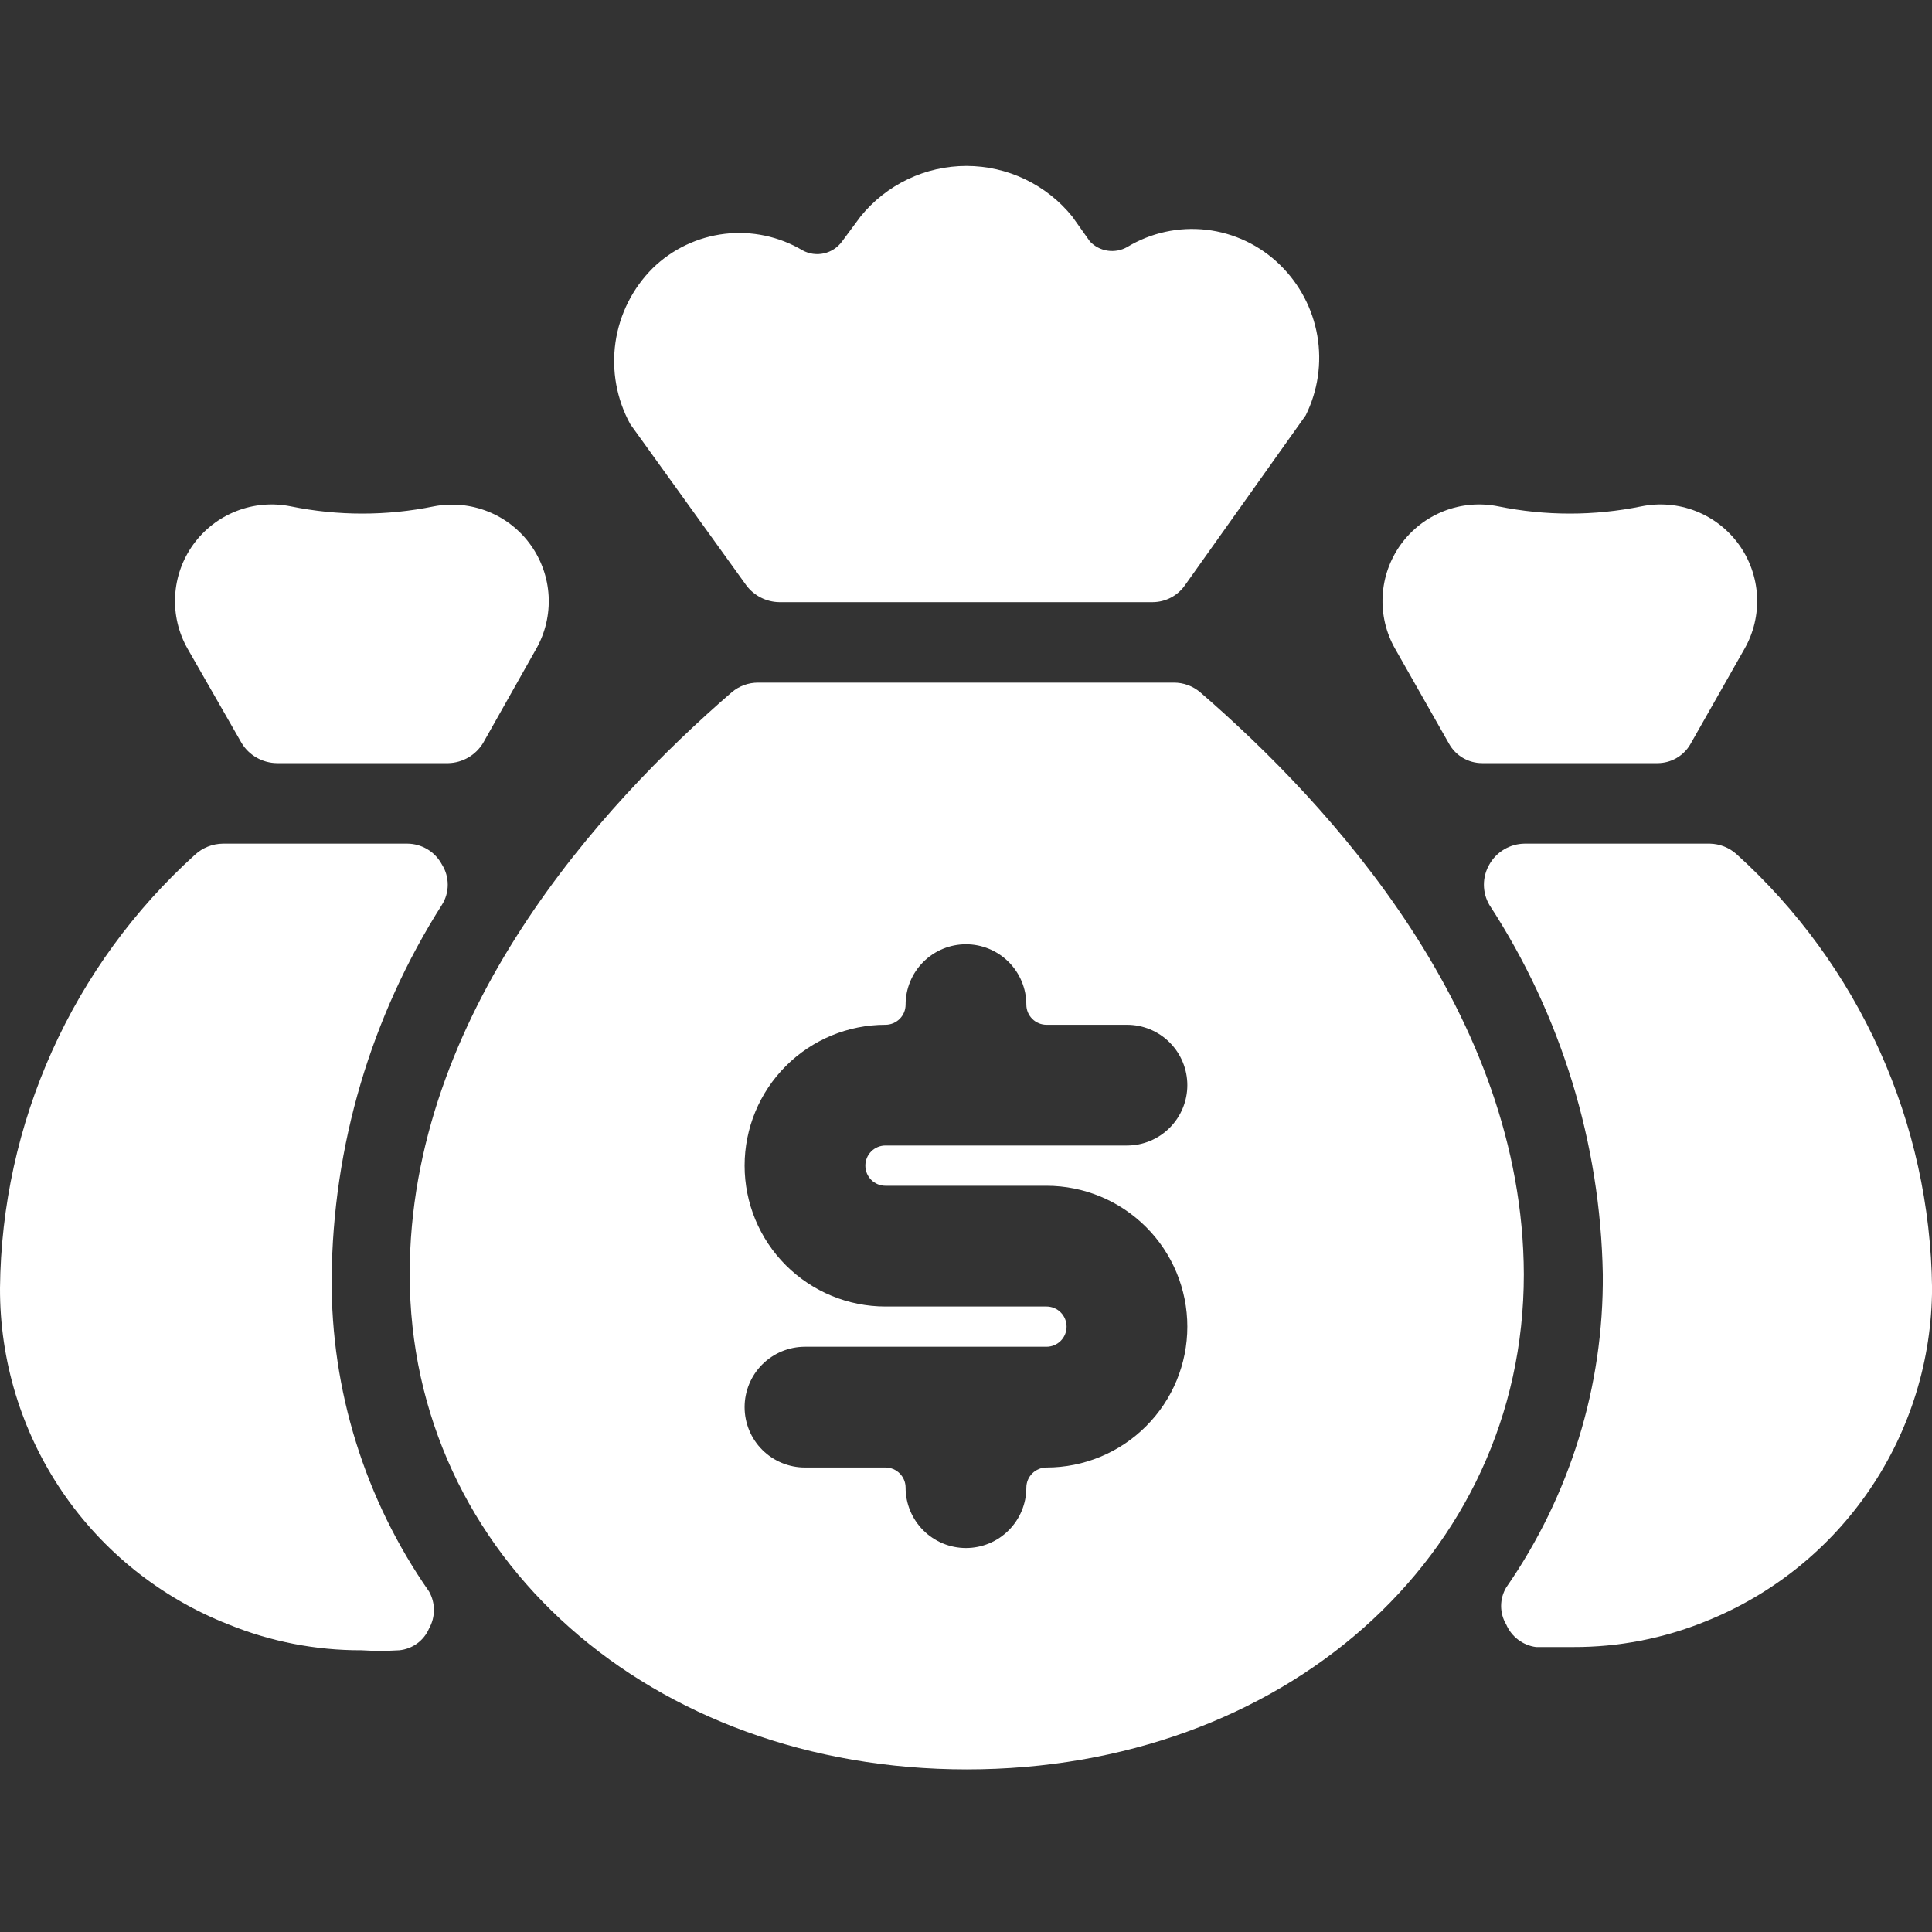
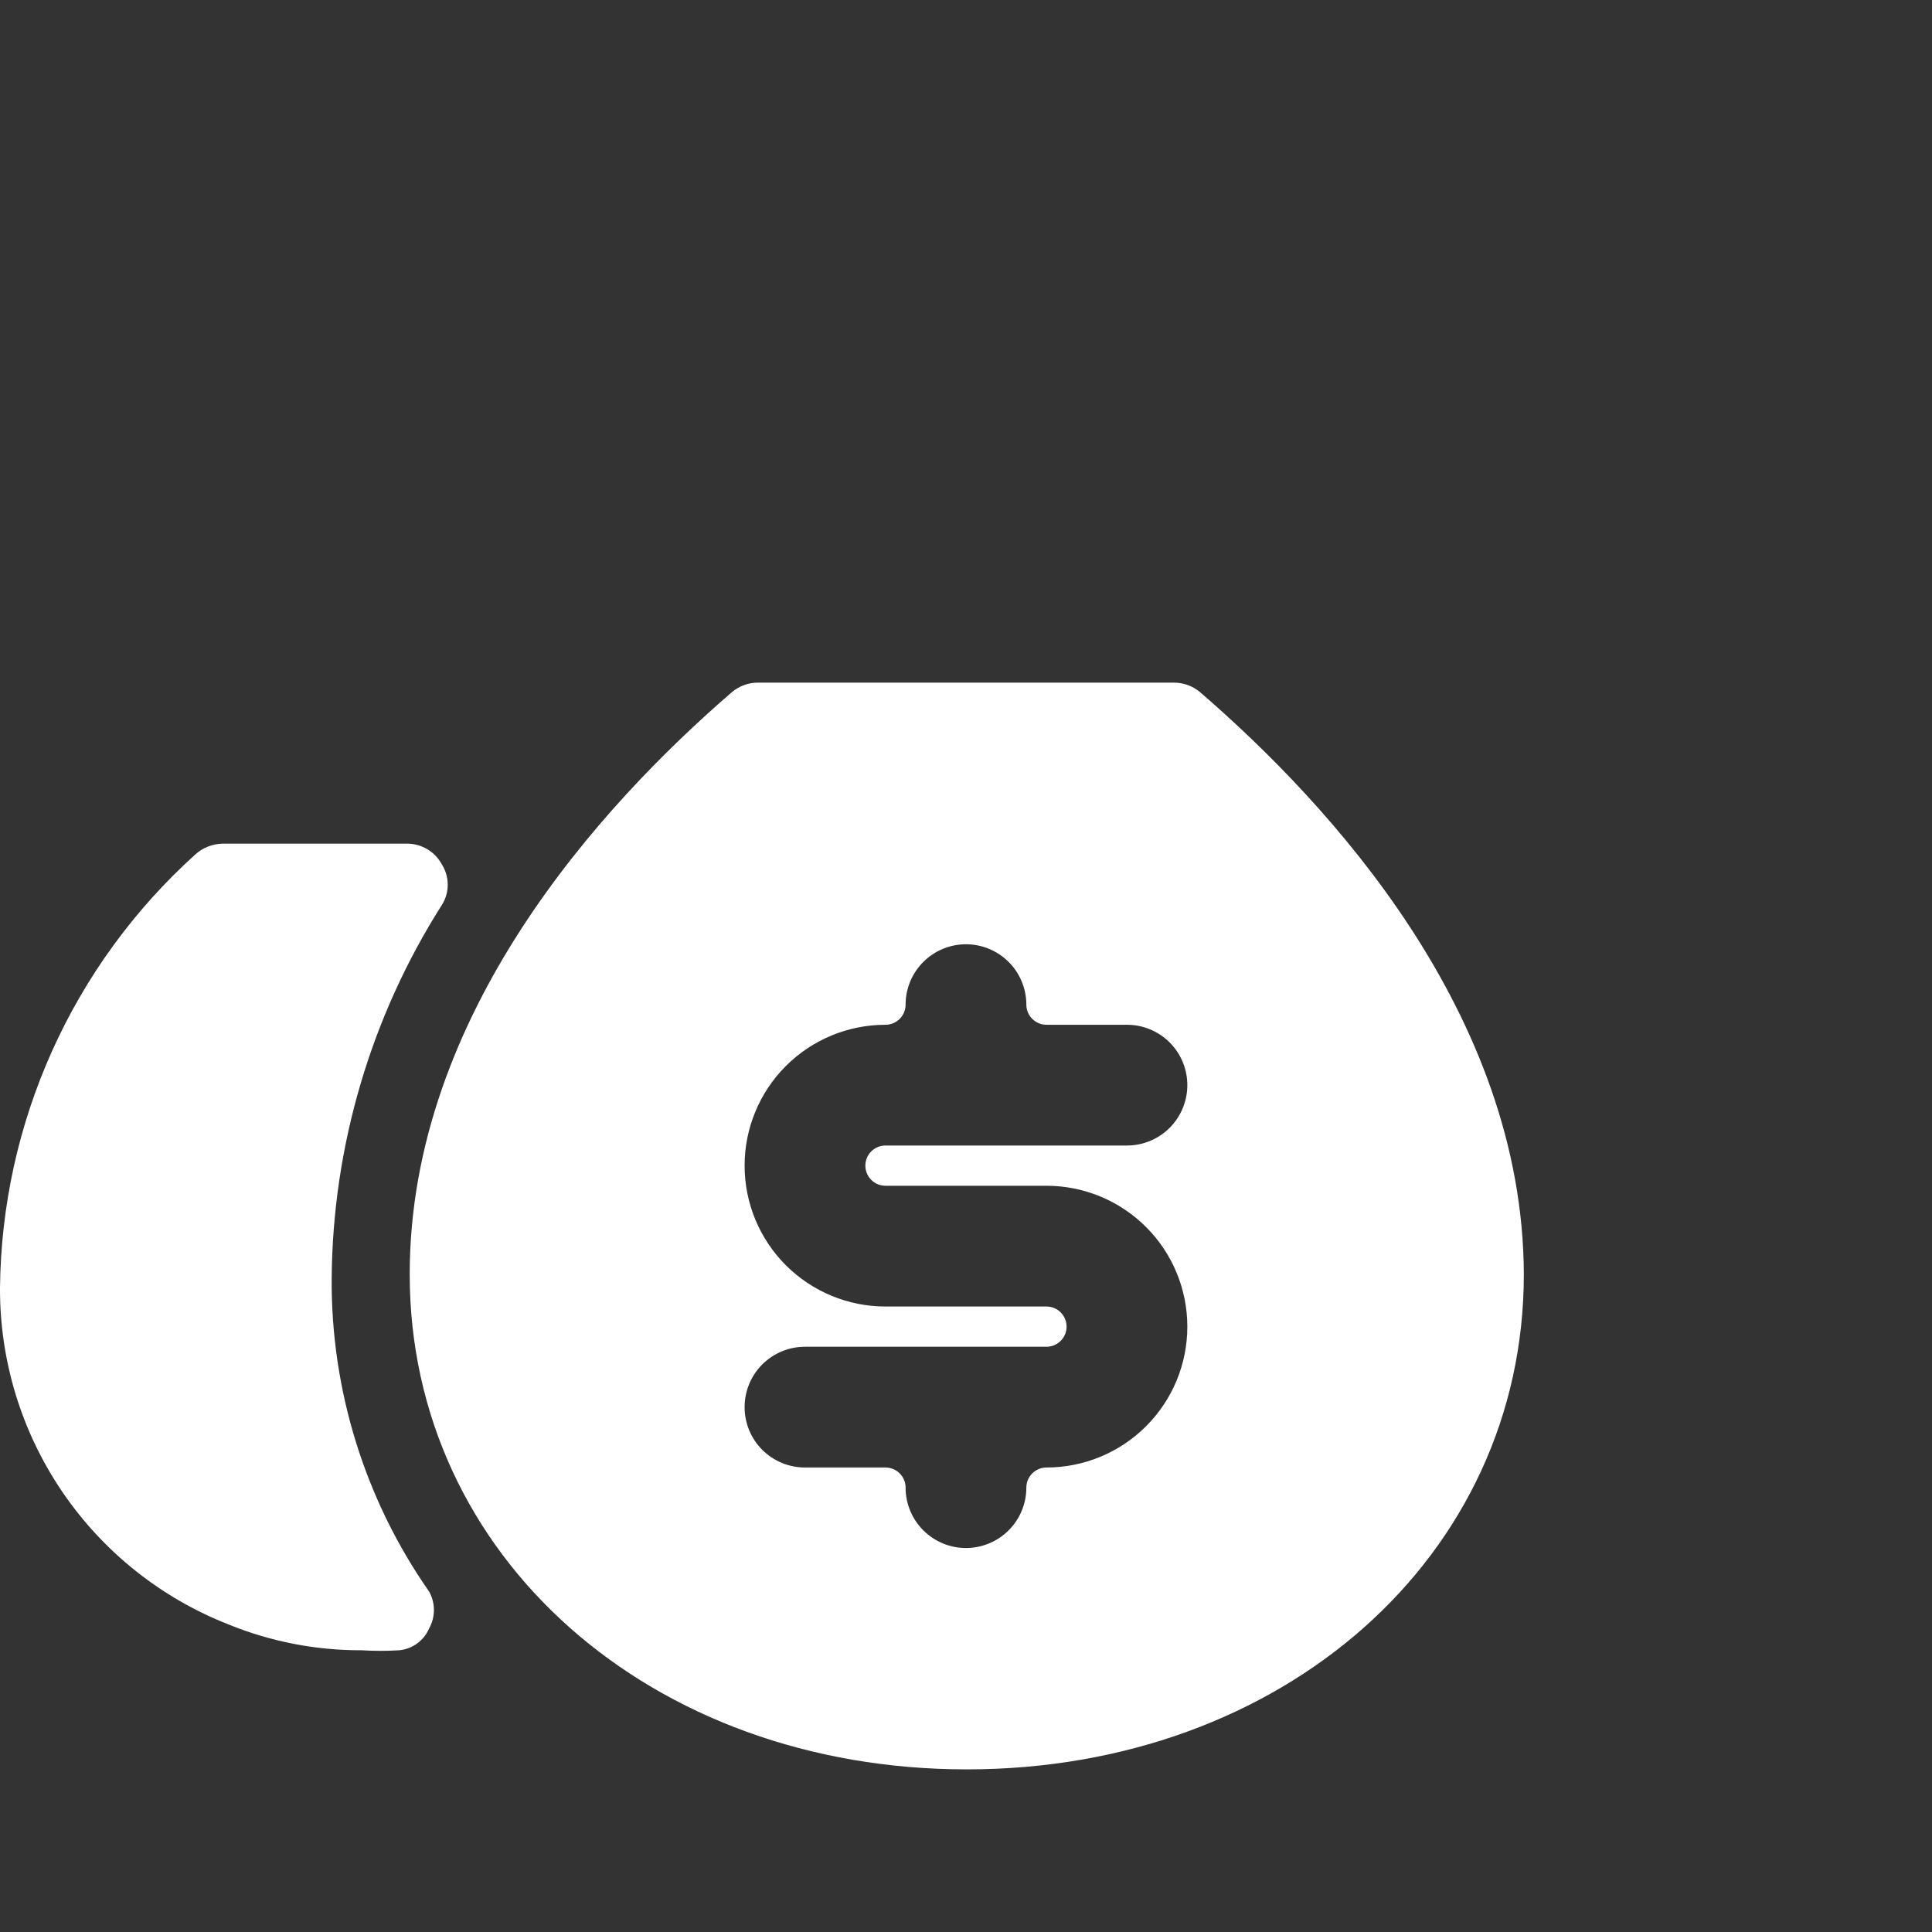
<svg xmlns="http://www.w3.org/2000/svg" width="64" height="64" viewBox="0 0 64 64" fill="none">
  <rect x="0" y="0" width="64" height="64" fill="#333333" stroke="none" />
  <g clip-path="url(#clip0_7993_15332)">
-     <path d="M24.72 19.387C24.846 19.558 25.011 19.697 25.201 19.794C25.39 19.891 25.6 19.944 25.813 19.947H38.186C38.396 19.946 38.602 19.894 38.788 19.797C38.974 19.699 39.133 19.559 39.253 19.387L43.253 13.76C43.657 12.945 43.792 12.024 43.639 11.128C43.485 10.231 43.051 9.407 42.4 8.773C41.74 8.127 40.884 7.719 39.967 7.612C39.049 7.506 38.123 7.708 37.333 8.187C37.137 8.296 36.91 8.337 36.688 8.303C36.465 8.269 36.261 8.163 36.106 8L35.52 7.173C35.097 6.65 34.563 6.228 33.956 5.938C33.349 5.648 32.685 5.497 32.013 5.497C31.34 5.497 30.676 5.648 30.07 5.938C29.463 6.228 28.929 6.65 28.506 7.173L27.893 8C27.748 8.199 27.535 8.339 27.295 8.393C27.054 8.447 26.802 8.412 26.586 8.293C25.81 7.832 24.903 7.64 24.007 7.746C23.11 7.852 22.273 8.251 21.626 8.88C20.957 9.545 20.523 10.409 20.388 11.342C20.254 12.275 20.426 13.227 20.88 14.053L24.72 19.387Z" fill="white" />
    <path d="M39.759 22.933C39.514 22.724 39.201 22.61 38.879 22.613H25.119C24.797 22.61 24.484 22.724 24.239 22.933C19.919 26.667 13.572 33.6 13.572 42.213C13.572 51.573 21.572 58.613 32.026 58.613C42.479 58.613 50.479 51.573 50.479 42.213C50.452 33.6 44.079 26.667 39.759 22.933ZM28.666 38.613C28.666 38.79 28.736 38.96 28.861 39.085C28.986 39.21 29.155 39.28 29.332 39.28H34.666C35.903 39.28 37.09 39.772 37.965 40.647C38.841 41.522 39.332 42.709 39.332 43.947C39.332 45.184 38.841 46.371 37.965 47.246C37.09 48.122 35.903 48.613 34.666 48.613C34.489 48.613 34.319 48.684 34.194 48.809C34.069 48.934 33.999 49.103 33.999 49.28C33.999 49.81 33.788 50.319 33.413 50.694C33.038 51.069 32.529 51.28 31.999 51.28C31.468 51.28 30.96 51.069 30.585 50.694C30.21 50.319 29.999 49.81 29.999 49.28C29.999 49.103 29.929 48.934 29.804 48.809C29.679 48.684 29.509 48.613 29.332 48.613H26.666C26.135 48.613 25.627 48.403 25.251 48.028C24.876 47.653 24.666 47.144 24.666 46.613C24.666 46.083 24.876 45.574 25.251 45.199C25.627 44.824 26.135 44.613 26.666 44.613H34.666C34.842 44.613 35.012 44.543 35.137 44.418C35.262 44.293 35.332 44.123 35.332 43.947C35.332 43.77 35.262 43.6 35.137 43.475C35.012 43.35 34.842 43.28 34.666 43.28H29.332C28.095 43.28 26.908 42.788 26.032 41.913C25.157 41.038 24.666 39.851 24.666 38.613C24.666 37.376 25.157 36.189 26.032 35.313C26.908 34.438 28.095 33.947 29.332 33.947C29.509 33.947 29.679 33.876 29.804 33.751C29.929 33.626 29.999 33.457 29.999 33.28C29.999 32.75 30.21 32.241 30.585 31.866C30.96 31.491 31.468 31.28 31.999 31.28C32.529 31.28 33.038 31.491 33.413 31.866C33.788 32.241 33.999 32.75 33.999 33.28C33.999 33.457 34.069 33.626 34.194 33.751C34.319 33.876 34.489 33.947 34.666 33.947H37.332C37.863 33.947 38.371 34.157 38.746 34.532C39.121 34.907 39.332 35.416 39.332 35.947C39.332 36.477 39.121 36.986 38.746 37.361C38.371 37.736 37.863 37.947 37.332 37.947H29.332C29.155 37.947 28.986 38.017 28.861 38.142C28.736 38.267 28.666 38.437 28.666 38.613Z" fill="white" />
-     <path d="M57.522 28.293C57.279 28.076 56.967 27.953 56.642 27.947H50.508C50.269 27.949 50.034 28.014 49.828 28.136C49.622 28.258 49.452 28.431 49.335 28.64C49.218 28.843 49.156 29.073 49.156 29.307C49.156 29.541 49.218 29.771 49.335 29.973C51.713 33.619 53.016 37.861 53.095 42.213C53.126 45.919 52.008 49.543 49.895 52.587C49.785 52.772 49.726 52.984 49.726 53.2C49.726 53.416 49.785 53.628 49.895 53.813C49.981 54.013 50.117 54.186 50.29 54.317C50.463 54.448 50.666 54.532 50.882 54.56H52.108C53.617 54.566 55.111 54.276 56.508 53.707C58.716 52.824 60.609 51.301 61.944 49.333C63.28 47.366 63.996 45.044 64.002 42.667C63.971 39.954 63.379 37.276 62.264 34.803C61.149 32.329 59.534 30.113 57.522 28.293Z" fill="white" />
-     <path d="M48.003 24.64C48.111 24.834 48.27 24.996 48.462 25.108C48.655 25.221 48.873 25.28 49.096 25.28H54.909C55.132 25.28 55.351 25.221 55.543 25.108C55.735 24.996 55.894 24.834 56.003 24.64L57.789 21.493C58.093 20.96 58.237 20.35 58.204 19.737C58.17 19.123 57.961 18.533 57.601 18.035C57.241 17.538 56.746 17.154 56.174 16.93C55.602 16.706 54.978 16.652 54.376 16.773C52.81 17.093 51.195 17.093 49.629 16.773C49.027 16.652 48.403 16.706 47.831 16.93C47.259 17.154 46.764 17.538 46.404 18.035C46.044 18.533 45.835 19.123 45.802 19.737C45.768 20.35 45.912 20.96 46.216 21.493L48.003 24.64Z" fill="white" />
-     <path d="M8.003 24.613C8.125 24.815 8.297 24.983 8.503 25.099C8.708 25.216 8.94 25.278 9.176 25.28H14.856C15.088 25.274 15.314 25.209 15.514 25.093C15.714 24.976 15.882 24.811 16.003 24.613L17.763 21.493C18.064 20.962 18.206 20.355 18.174 19.745C18.141 19.135 17.934 18.547 17.578 18.051C17.222 17.554 16.731 17.17 16.164 16.944C15.596 16.718 14.976 16.658 14.376 16.773C12.81 17.093 11.195 17.093 9.629 16.773C9.027 16.652 8.403 16.706 7.831 16.93C7.259 17.154 6.764 17.538 6.404 18.035C6.044 18.533 5.835 19.123 5.802 19.737C5.768 20.35 5.912 20.96 6.216 21.493L8.003 24.613Z" fill="white" />
    <path d="M14.64 29.973C14.766 29.774 14.832 29.543 14.832 29.307C14.832 29.071 14.766 28.84 14.64 28.64C14.529 28.432 14.364 28.257 14.162 28.135C13.96 28.013 13.729 27.948 13.493 27.947H7.387C7.04 27.95 6.707 28.083 6.453 28.32C4.445 30.136 2.835 32.348 1.724 34.818C0.614 37.287 0.027 39.959 9.42913e-05 42.667C-0.009 45.072 0.709 47.423 2.06 49.413C3.412 51.402 5.334 52.936 7.573 53.813C8.97 54.382 10.465 54.672 11.973 54.667C12.391 54.693 12.809 54.693 13.227 54.667C13.441 54.646 13.645 54.568 13.819 54.442C13.992 54.315 14.129 54.144 14.213 53.947C14.319 53.759 14.374 53.548 14.374 53.333C14.374 53.118 14.319 52.907 14.213 52.72C12.09 49.679 10.963 46.055 10.987 42.347C11.022 37.962 12.288 33.674 14.64 29.973Z" fill="white" />
  </g>
  <defs>
    <clipPath id="clip0_7993_15332">
      <rect width="64" height="64" fill="white" />
    </clipPath>
  </defs>
</svg>